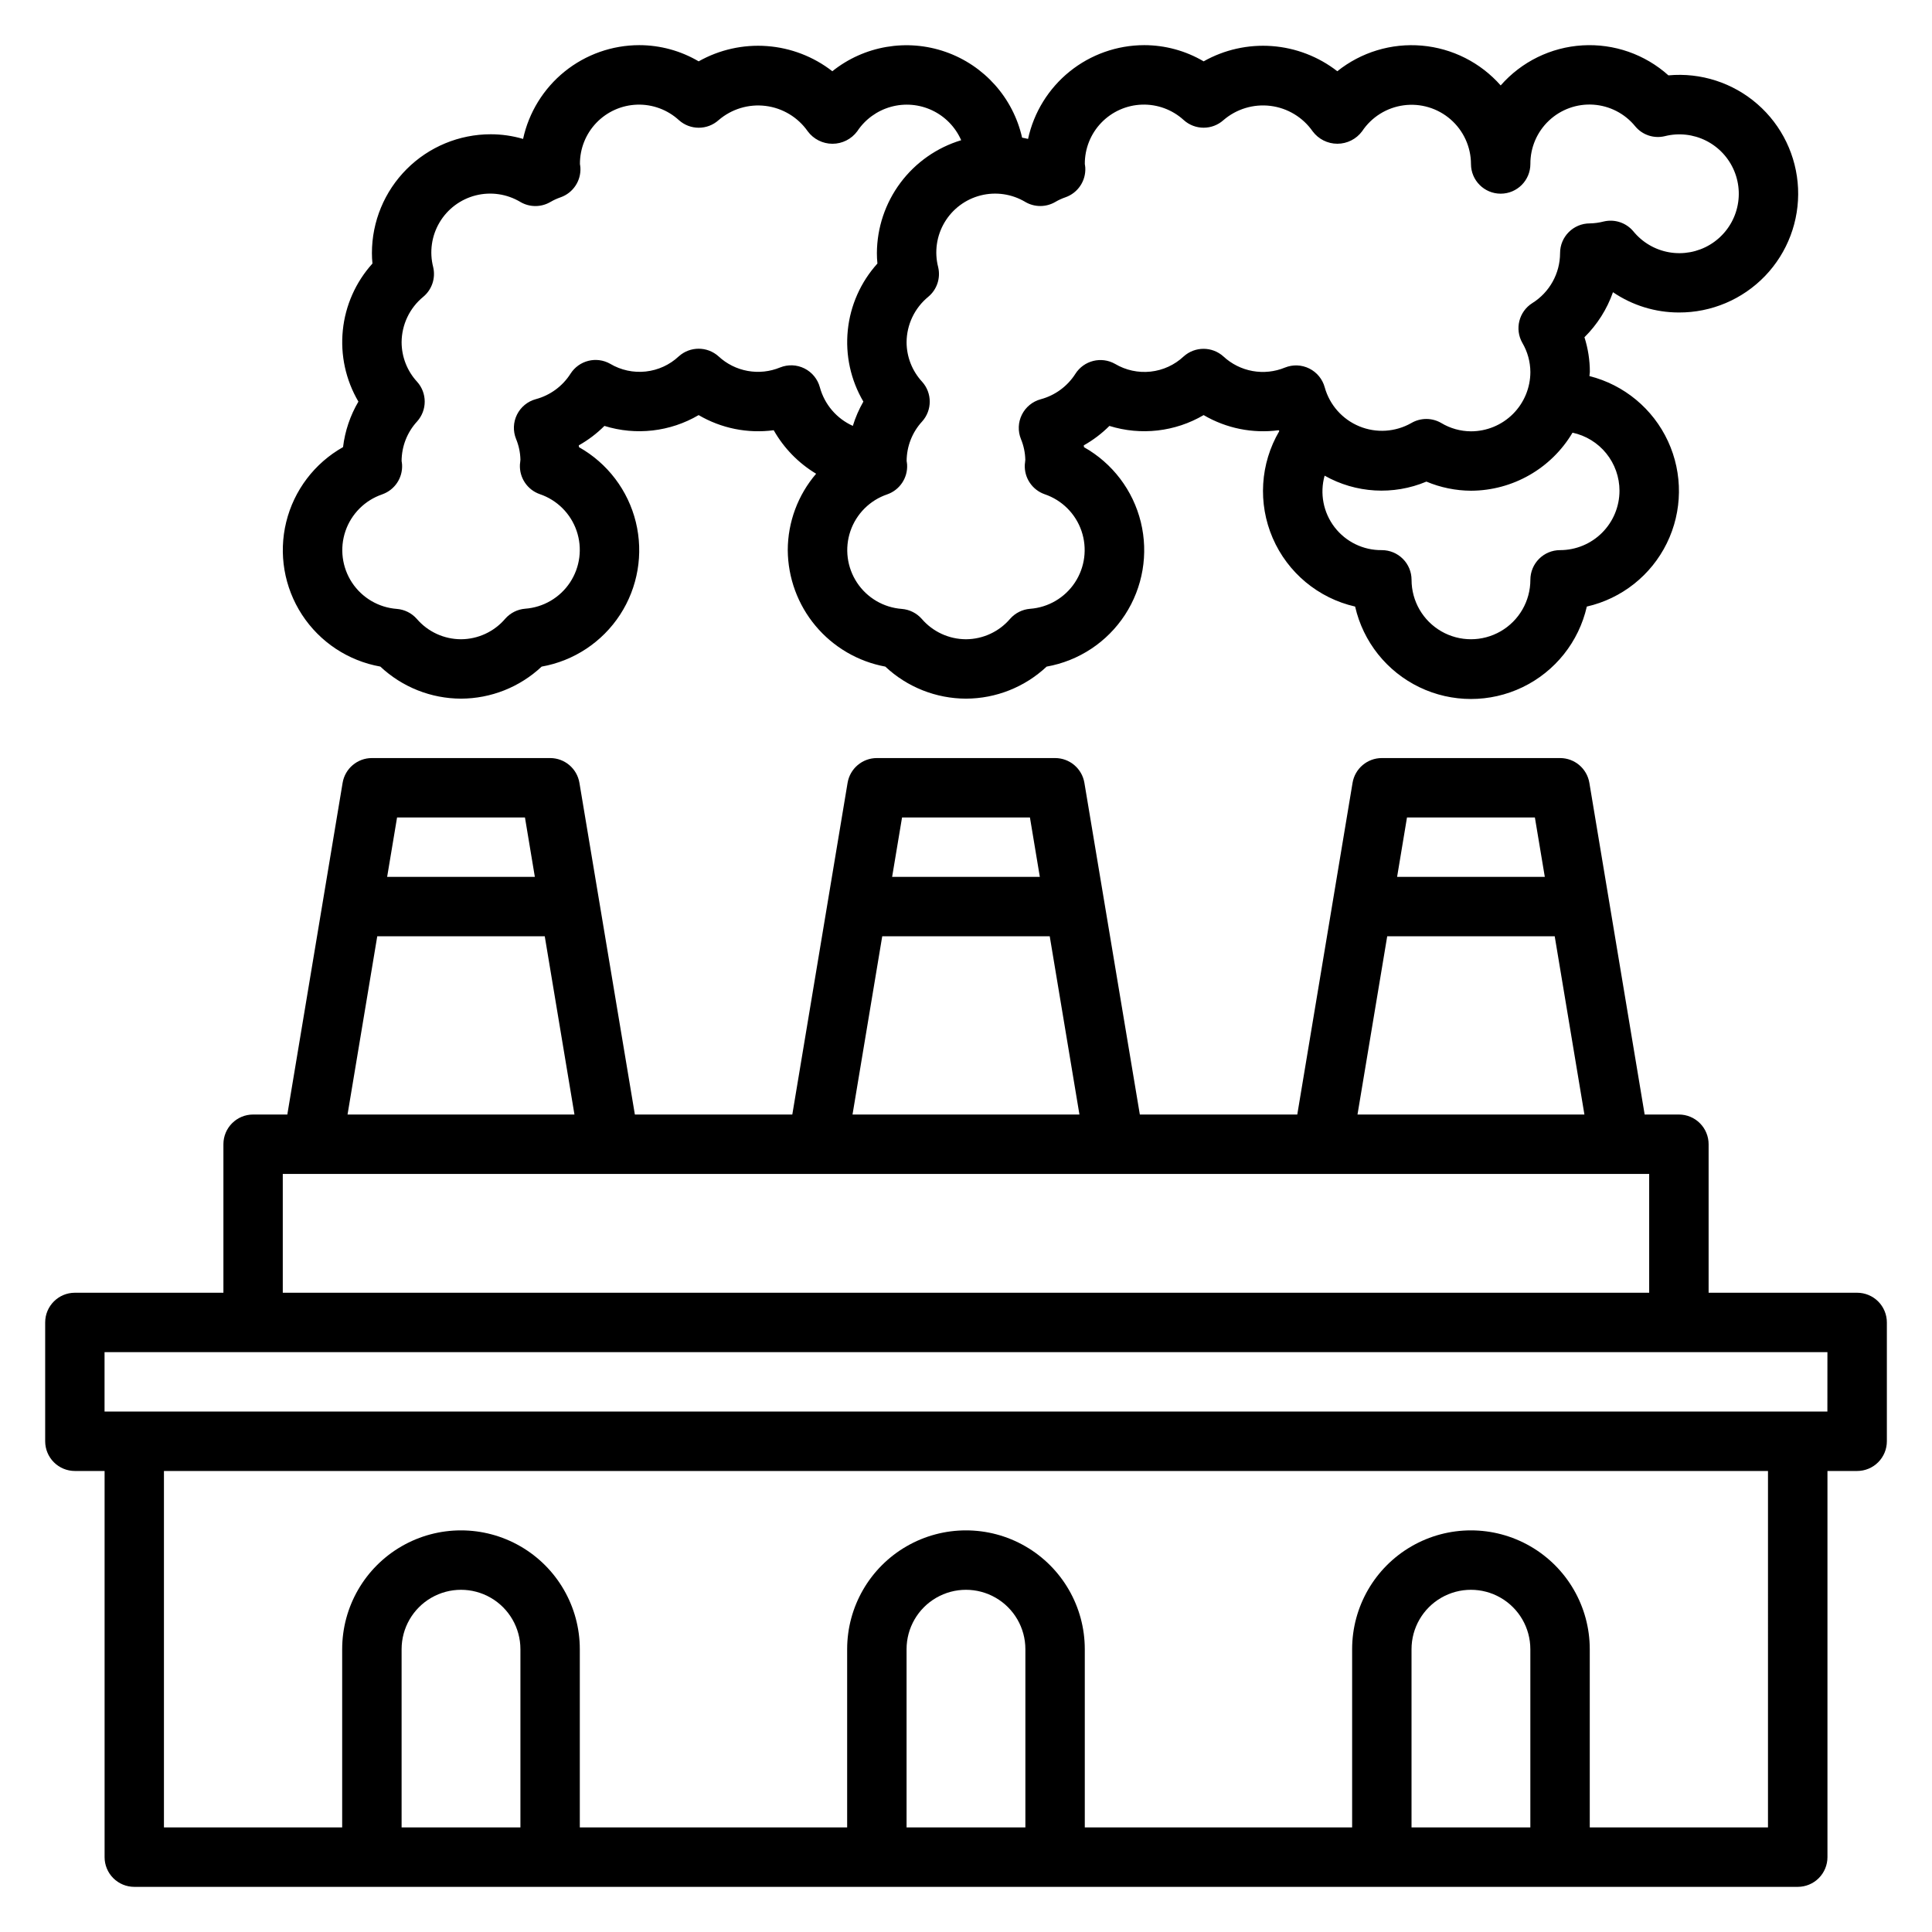
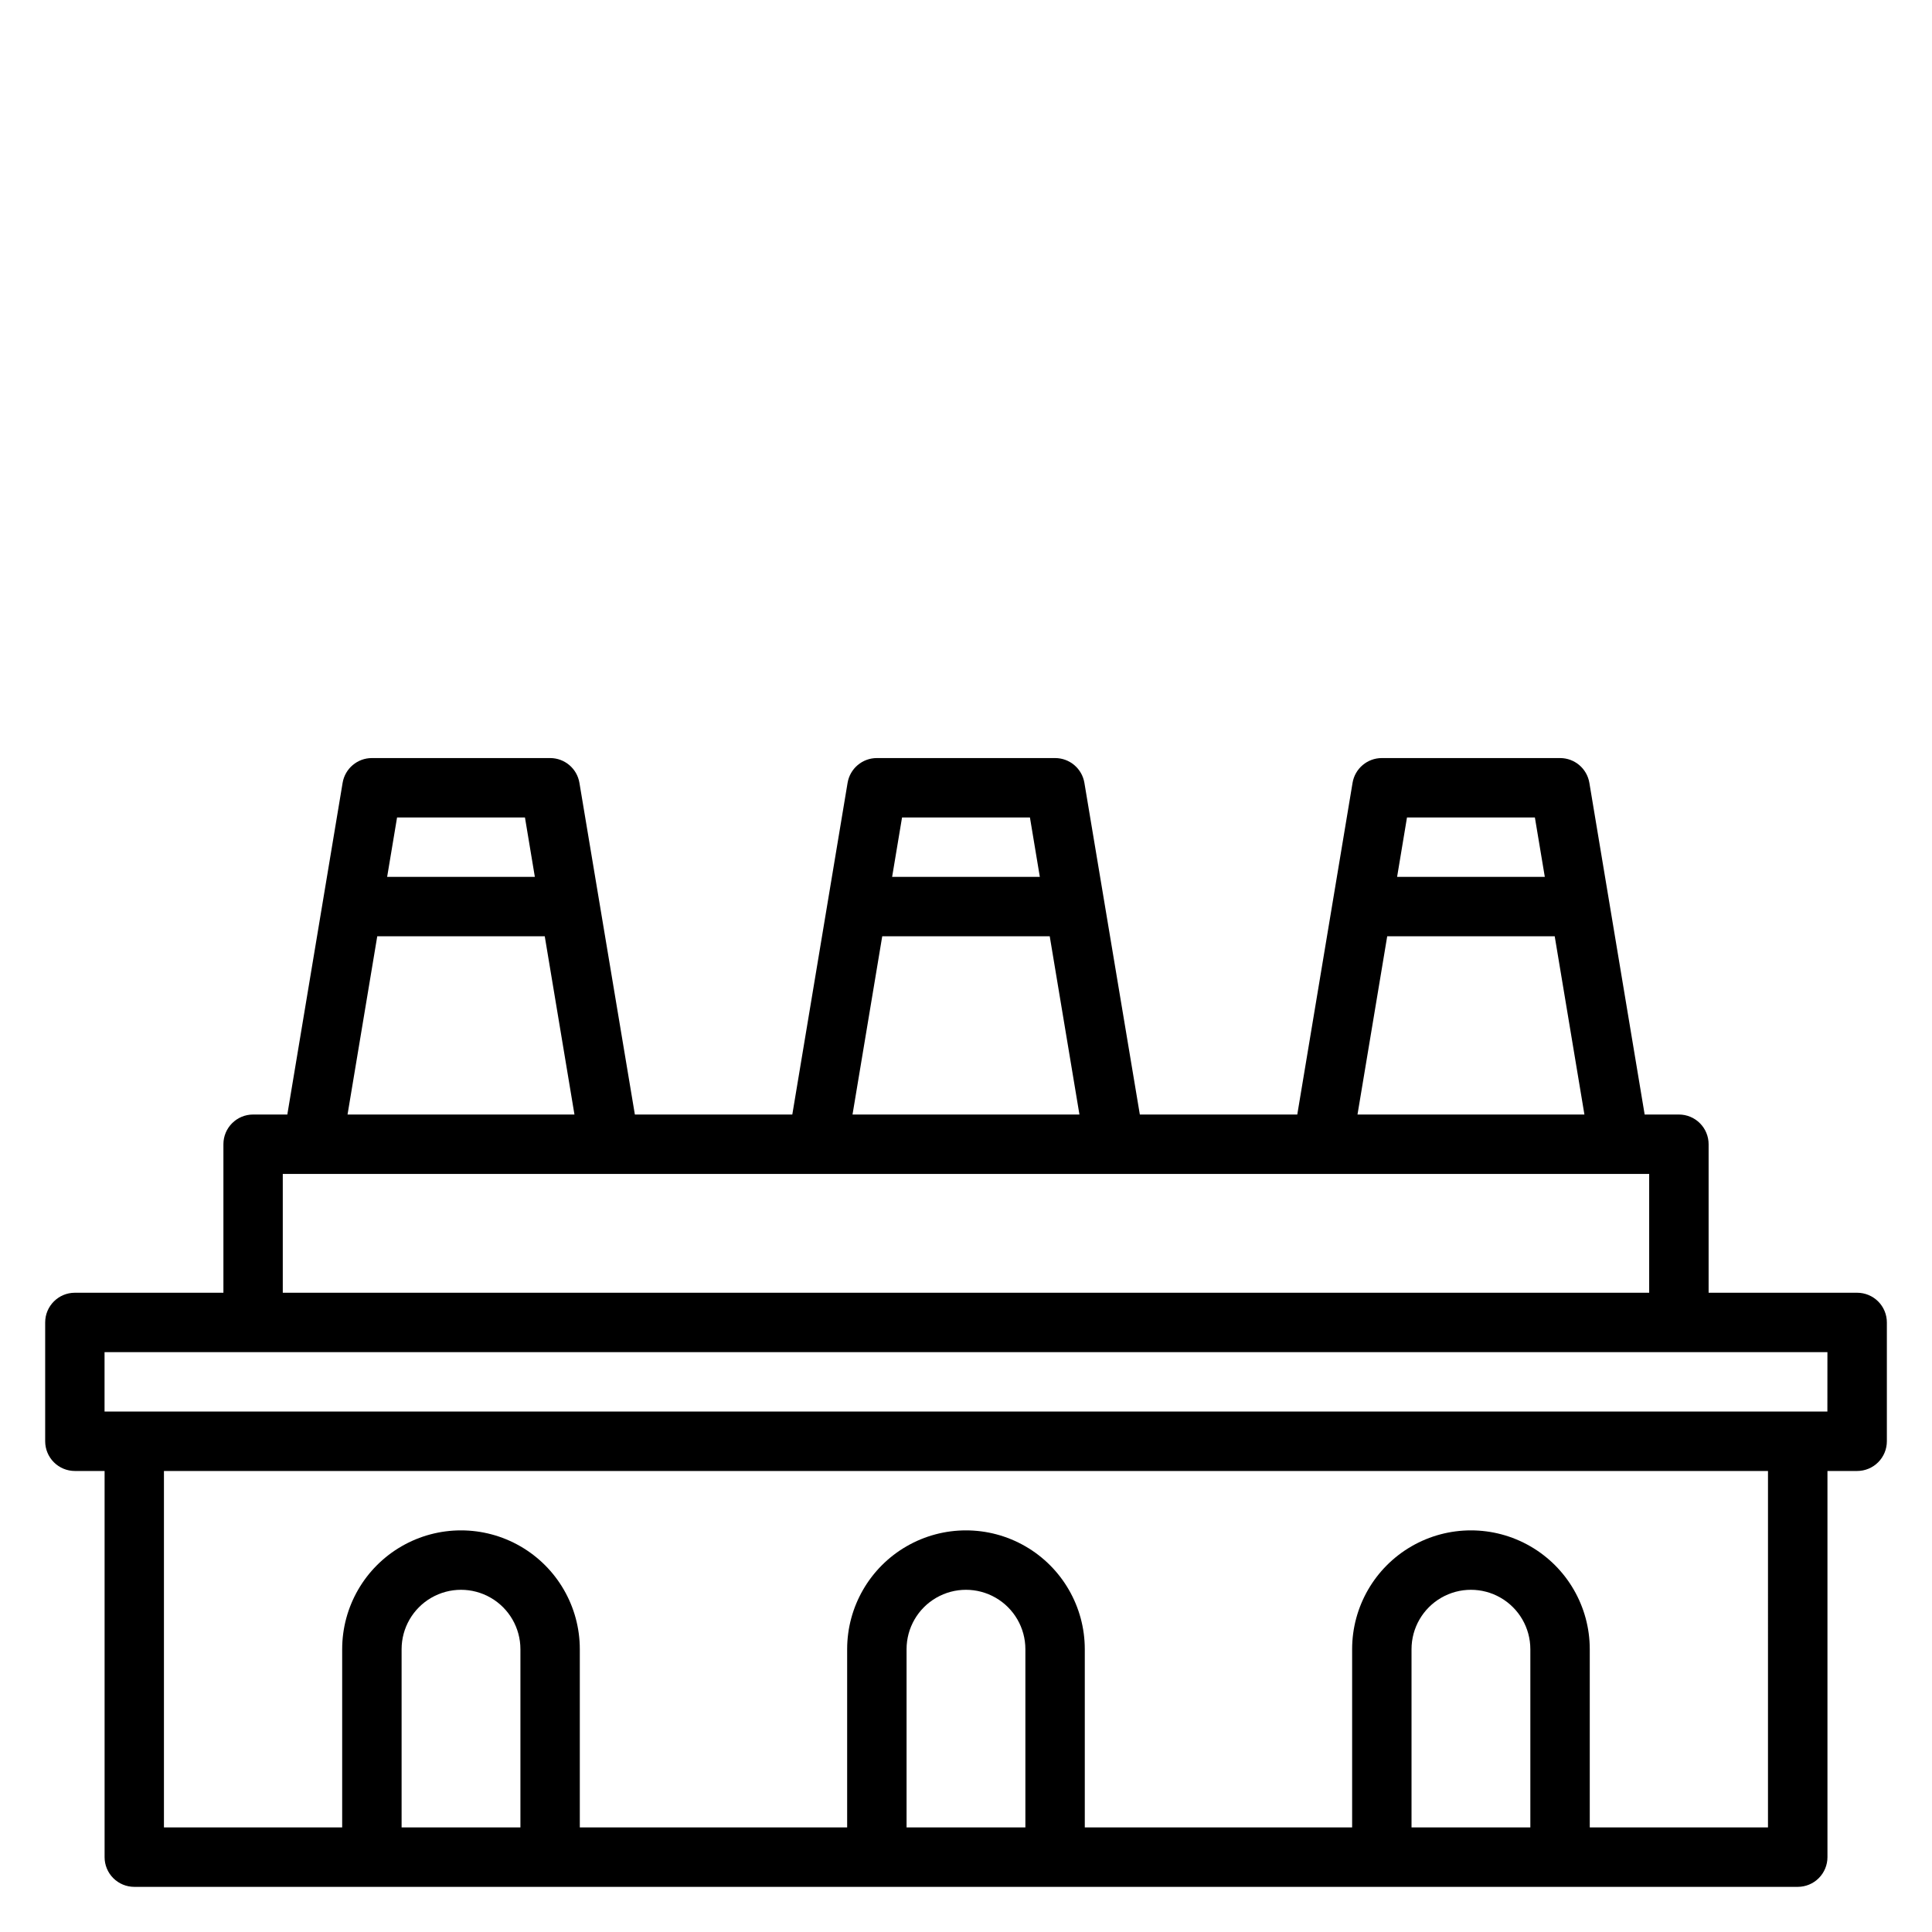
<svg xmlns="http://www.w3.org/2000/svg" fill="#000000" width="800px" height="800px" version="1.1" viewBox="144 144 512 512">
  <g>
    <path d="m636.16 486.59h-39.359v-39.359c0-2.086-0.832-4.09-2.309-5.566-1.477-1.477-3.477-2.305-5.566-2.305h-9.074l-14.652-87.891c-0.633-3.793-3.914-6.574-7.762-6.574h-47.23c-3.848-0.004-7.137 2.777-7.769 6.574l-14.648 87.891h-41.723l-14.691-87.891c-0.633-3.793-3.914-6.574-7.762-6.574h-47.23c-3.848-0.004-7.137 2.777-7.769 6.574l-14.648 87.891h-41.723l-14.691-87.891c-0.633-3.793-3.914-6.574-7.762-6.574h-47.23c-3.848-0.004-7.137 2.777-7.769 6.574l-14.652 87.891h-9.066c-4.348 0-7.871 3.523-7.871 7.871v39.359h-39.363c-4.348 0-7.871 3.523-7.871 7.871v31.488c0 2.09 0.832 4.09 2.305 5.566 1.477 1.477 3.481 2.309 5.566 2.309h7.875v102.34c0 2.086 0.828 4.09 2.305 5.566 1.477 1.477 3.477 2.305 5.566 2.305h440.83c2.09 0 4.09-0.828 5.566-2.305 1.477-1.477 2.309-3.481 2.309-5.566v-102.34h7.871c2.086 0 4.09-0.832 5.566-2.309 1.477-1.477 2.305-3.477 2.305-5.566v-31.488c0-2.086-0.828-4.09-2.305-5.566-1.477-1.473-3.481-2.305-5.566-2.305zm-85.398-125.95 2.629 15.742-39.145 0.004 2.621-15.742zm-39.137 31.488h44.391l7.871 47.23-60.137 0.004zm-94.68-31.488 2.621 15.742-39.145 0.004 2.629-15.742zm-39.145 31.488h44.391l7.871 47.23-60.137 0.004zm-94.68-31.488 2.621 15.742-39.145 0.004 2.629-15.742zm-39.145 31.488h44.391l7.871 47.23-60.137 0.004zm-25.035 62.977h362.11v31.488h-362.11zm62.977 173.18-31.488 0.004v-47.234c0-5.625 3-10.82 7.871-13.633 4.871-2.812 10.875-2.812 15.746 0s7.871 8.008 7.871 13.633zm133.82 0-31.488 0.004v-47.234c0-5.625 3-10.82 7.871-13.633s10.875-2.812 15.746 0 7.871 8.008 7.871 13.633zm133.82 0-31.488 0.004v-47.234c0-5.625 3-10.82 7.871-13.633 4.871-2.812 10.875-2.812 15.746 0 4.871 2.812 7.871 8.008 7.871 13.633zm62.977 0-47.23 0.004v-47.234c0-11.25-6.004-21.645-15.746-27.27-9.742-5.625-21.746-5.625-31.488 0s-15.742 16.02-15.742 27.27v47.23l-70.848 0.004v-47.234c0-11.25-6.004-21.645-15.746-27.27-9.742-5.625-21.746-5.625-31.488 0-9.742 5.625-15.742 16.02-15.742 27.27v47.23l-70.848 0.004v-47.234c0-11.25-6.004-21.645-15.746-27.27-9.742-5.625-21.746-5.625-31.488 0-9.742 5.625-15.742 16.02-15.742 27.27v47.23l-47.234 0.004v-94.465h425.09zm15.742-110.21h-456.57v-15.742h456.58z" />
-     <path d="m244.79 320.65c5.793 5.441 13.434 8.48 21.383 8.5 7.941-0.02 15.578-3.055 21.371-8.492 8.527-1.512 16.047-6.488 20.777-13.746 4.727-7.258 6.238-16.148 4.18-24.559-2.062-8.414-7.516-15.598-15.062-19.848 0-0.164-0.039-0.324-0.062-0.48v0.004c2.492-1.402 4.781-3.137 6.801-5.156 8.355 2.602 17.422 1.562 24.969-2.867 6 3.519 13.004 4.93 19.895 4.008 2.691 4.75 6.562 8.723 11.242 11.531-4.836 5.641-7.504 12.82-7.519 20.246 0.051 7.348 2.656 14.449 7.375 20.082 4.719 5.633 11.254 9.449 18.477 10.785 5.793 5.438 13.438 8.473 21.383 8.492 7.941-0.02 15.578-3.055 21.371-8.492 8.527-1.512 16.051-6.488 20.777-13.746 4.727-7.258 6.238-16.148 4.18-24.559-2.062-8.414-7.516-15.598-15.062-19.848 0-0.164-0.039-0.324-0.062-0.48v0.004c2.492-1.402 4.781-3.137 6.801-5.156 8.355 2.602 17.422 1.562 24.973-2.867 5.996 3.516 13 4.93 19.891 4.008 0.047 0.086 0.109 0.156 0.156 0.234-5.066 8.633-5.711 19.16-1.742 28.348 3.973 9.188 12.082 15.93 21.84 18.152 2.129 9.348 8.402 17.211 17.035 21.371 8.637 4.16 18.695 4.16 27.332 0 8.637-4.16 14.906-12.023 17.035-21.371 9.238-2.109 17.027-8.277 21.203-16.785 4.172-8.504 4.285-18.441 0.305-27.039s-11.629-14.941-20.816-17.262c0-0.363 0.109-0.707 0.109-1.078h0.004c0-3.125-0.484-6.234-1.434-9.211 3.394-3.352 5.981-7.434 7.559-11.934 5.152 3.504 11.242 5.379 17.473 5.375 8.613 0.035 16.863-3.465 22.832-9.676 5.965-6.211 9.125-14.598 8.746-23.203-0.383-8.602-4.269-16.676-10.762-22.336-6.492-5.664-15.016-8.418-23.594-7.625-6.227-5.59-14.434-8.449-22.785-7.949-8.352 0.5-16.152 4.324-21.668 10.617-5.352-6.07-12.832-9.848-20.895-10.547-8.062-0.703-16.086 1.727-22.402 6.785-4.988-3.879-11.012-6.199-17.316-6.664-6.301-0.465-12.602 0.938-18.105 4.043-4.773-2.809-10.211-4.289-15.746-4.293-7.195 0.008-14.176 2.477-19.777 6.996-5.598 4.523-9.484 10.824-11.012 17.855-0.504-0.148-1.023-0.211-1.574-0.332v0.004c-2.387-10.566-10.047-19.152-20.27-22.734-10.223-3.578-21.566-1.641-30.023 5.125-4.988-3.879-11.012-6.199-17.316-6.664-6.301-0.465-12.602 0.938-18.109 4.043-4.769-2.809-10.207-4.289-15.742-4.293-7.199 0.008-14.176 2.477-19.777 6.996-5.598 4.523-9.484 10.824-11.012 17.855-2.781-0.816-5.668-1.23-8.57-1.234-8.352 0-16.359 3.316-22.266 9.223s-9.223 13.914-9.223 22.266c0 0.906 0.047 1.828 0.141 2.769-4.434 4.91-7.184 11.105-7.852 17.688-0.672 6.578 0.777 13.199 4.129 18.902-2.172 3.699-3.559 7.805-4.07 12.059-7.547 4.254-12.996 11.434-15.059 19.848-2.062 8.41-0.551 17.301 4.176 24.559 4.727 7.258 12.242 12.234 20.77 13.754zm328.39-46.602c0 4.176-1.66 8.18-4.613 11.133-2.953 2.953-6.957 4.609-11.133 4.609-4.348 0-7.871 3.527-7.871 7.875 0 5.621-3 10.82-7.871 13.633-4.871 2.812-10.875 2.812-15.746 0-4.871-2.812-7.871-8.012-7.871-13.633 0-2.09-0.828-4.094-2.305-5.566-1.477-1.477-3.481-2.309-5.566-2.309-4.898 0.062-9.539-2.188-12.523-6.07s-3.965-8.945-2.644-13.664c8.266 4.668 18.223 5.25 26.977 1.574 3.738 1.574 7.75 2.394 11.809 2.418 11.051-0.035 21.273-5.875 26.914-15.383 3.519 0.754 6.676 2.691 8.941 5.492 2.262 2.797 3.5 6.289 3.504 9.891zm-149.53-76.523c0.855-0.5 1.758-0.914 2.695-1.238 3.312-1.156 5.461-4.367 5.266-7.871 0-0.211-0.102-0.789-0.125-0.953-0.023-4.082 1.547-8.012 4.379-10.949 2.832-2.938 6.699-4.656 10.781-4.785 4.078-0.129 8.047 1.34 11.059 4.094 2.996 2.695 7.539 2.695 10.535 0 3.438-2.957 7.965-4.32 12.465-3.758 4.5 0.566 8.551 3.008 11.148 6.723 1.543 2.078 3.973 3.305 6.559 3.305 2.586 0 5.019-1.227 6.559-3.305 2.508-3.769 6.523-6.277 11.012-6.879 4.492-0.605 9.023 0.758 12.441 3.734 3.414 2.977 5.383 7.281 5.398 11.812 0 4.348 3.523 7.871 7.871 7.871 4.348 0 7.871-3.523 7.871-7.871-0.027-4.344 1.75-8.504 4.914-11.484 3.16-2.981 7.418-4.516 11.754-4.234 4.336 0.285 8.359 2.356 11.105 5.723 1.902 2.312 4.961 3.332 7.871 2.621 3.664-0.922 7.535-0.496 10.91 1.199 3.379 1.699 6.031 4.551 7.477 8.043 1.445 3.488 1.59 7.383 0.402 10.969-1.184 3.586-3.621 6.625-6.863 8.566-3.242 1.941-7.07 2.648-10.793 2-3.723-0.648-7.086-2.617-9.477-5.539-1.914-2.301-4.965-3.316-7.871-2.621-1.203 0.312-2.441 0.484-3.684 0.504-4.348 0-7.875 3.523-7.875 7.871-0.008 5.394-2.789 10.402-7.367 13.258-3.547 2.246-4.707 6.887-2.629 10.539 1.371 2.332 2.102 4.984 2.125 7.691 0 4.176-1.656 8.18-4.609 11.133s-6.957 4.609-11.133 4.609c-2.777-0.012-5.496-0.773-7.875-2.203-2.445-1.426-5.469-1.426-7.918 0-4.215 2.402-9.301 2.731-13.789 0.883-4.484-1.844-7.871-5.656-9.172-10.328-0.59-2.172-2.074-3.988-4.09-4.992-2.012-1.004-4.356-1.098-6.445-0.258-2.715 1.121-5.695 1.441-8.59 0.918-2.894-0.52-5.574-1.863-7.727-3.863-2.996-2.695-7.539-2.695-10.535 0-2.406 2.254-5.481 3.664-8.758 4.019-3.277 0.355-6.582-0.359-9.418-2.043-3.648-2.066-8.277-0.906-10.523 2.637-2.113 3.309-5.387 5.711-9.18 6.731-2.172 0.586-3.988 2.074-4.992 4.086s-1.098 4.359-0.258 6.445c0.727 1.75 1.121 3.617 1.164 5.512 0 0.211-0.117 1.039-0.133 1.258-0.195 3.508 1.957 6.719 5.273 7.875 4.582 1.559 8.184 5.152 9.75 9.73s0.922 9.625-1.746 13.664c-2.668 4.039-7.059 6.609-11.887 6.965-2.027 0.164-3.914 1.105-5.266 2.629-2.926 3.434-7.203 5.418-11.711 5.441-4.512-0.012-8.793-1.984-11.73-5.406-1.352-1.527-3.238-2.469-5.266-2.633-4.828-0.355-9.219-2.926-11.883-6.965-2.668-4.039-3.316-9.086-1.75-13.664s5.168-8.172 9.75-9.73c3.316-1.156 5.469-4.367 5.273-7.875 0-0.211-0.102-0.789-0.125-0.961v0.004c0.012-3.883 1.473-7.621 4.102-10.48 2.695-2.992 2.695-7.539 0-10.531-2.637-2.856-4.106-6.594-4.117-10.477 0.027-4.668 2.137-9.082 5.746-12.039 2.301-1.91 3.316-4.961 2.621-7.871-1.031-4.016-0.422-8.277 1.695-11.844 2.117-3.566 5.566-6.141 9.59-7.156 4.019-1.012 8.281-0.383 11.836 1.754 2.449 1.418 5.469 1.414 7.91-0.008zm-178.37 77.484c3.316-1.156 5.469-4.367 5.273-7.875 0-0.211-0.102-0.789-0.125-0.961v0.004c0.012-3.883 1.473-7.621 4.102-10.48 2.695-2.992 2.695-7.539 0-10.531-2.633-2.856-4.094-6.594-4.102-10.477 0.027-4.668 2.133-9.082 5.746-12.039 2.297-1.91 3.312-4.961 2.621-7.871-1.031-4.016-0.422-8.277 1.695-11.844 2.117-3.566 5.566-6.141 9.59-7.156 4.019-1.012 8.281-0.383 11.836 1.754 2.453 1.43 5.484 1.43 7.934 0 0.855-0.5 1.758-0.914 2.695-1.238 3.312-1.156 5.461-4.367 5.266-7.871 0-0.211-0.102-0.789-0.125-0.953-0.023-4.082 1.547-8.008 4.379-10.949 2.832-2.938 6.699-4.656 10.781-4.785 4.078-0.129 8.047 1.34 11.059 4.094 2.996 2.695 7.539 2.695 10.535 0 3.438-2.957 7.965-4.32 12.465-3.758 4.5 0.566 8.551 3.008 11.148 6.723 1.543 2.078 3.973 3.305 6.559 3.305 2.586 0 5.019-1.227 6.559-3.305 2.09-3.16 5.254-5.461 8.906-6.481s7.547-0.684 10.973 0.941 6.148 4.43 7.672 7.902c-6.434 1.941-12.074 5.894-16.094 11.277-4.023 5.387-6.211 11.918-6.246 18.637 0 0.906 0.047 1.828 0.141 2.769-4.434 4.91-7.184 11.105-7.852 17.688-0.672 6.578 0.777 13.199 4.129 18.902-1.168 2.031-2.106 4.191-2.793 6.434-4.301-1.934-7.504-5.688-8.738-10.234-0.59-2.172-2.074-3.988-4.09-4.992-2.012-1.004-4.356-1.098-6.445-0.258-2.715 1.121-5.699 1.441-8.59 0.918-2.894-0.52-5.574-1.863-7.727-3.863-2.996-2.695-7.539-2.695-10.535 0-2.406 2.254-5.481 3.664-8.758 4.019s-6.582-0.359-9.418-2.043c-3.648-2.066-8.277-0.906-10.523 2.637-2.113 3.309-5.387 5.711-9.18 6.731-2.172 0.586-3.988 2.074-4.992 4.086-1.004 2.012-1.098 4.359-0.258 6.445 0.727 1.75 1.121 3.617 1.164 5.512 0 0.211-0.117 1.039-0.133 1.258-0.195 3.508 1.957 6.719 5.273 7.875 4.582 1.555 8.184 5.152 9.75 9.73s0.922 9.625-1.746 13.664c-2.668 4.039-7.059 6.609-11.887 6.965-2.027 0.164-3.914 1.105-5.266 2.629-2.926 3.449-7.215 5.445-11.734 5.465-4.512-0.008-8.797-1.98-11.73-5.406-1.352-1.527-3.238-2.469-5.266-2.633-4.828-0.355-9.219-2.926-11.887-6.965-2.664-4.039-3.312-9.086-1.746-13.664s5.168-8.172 9.75-9.73z" />
  </g>
</svg>